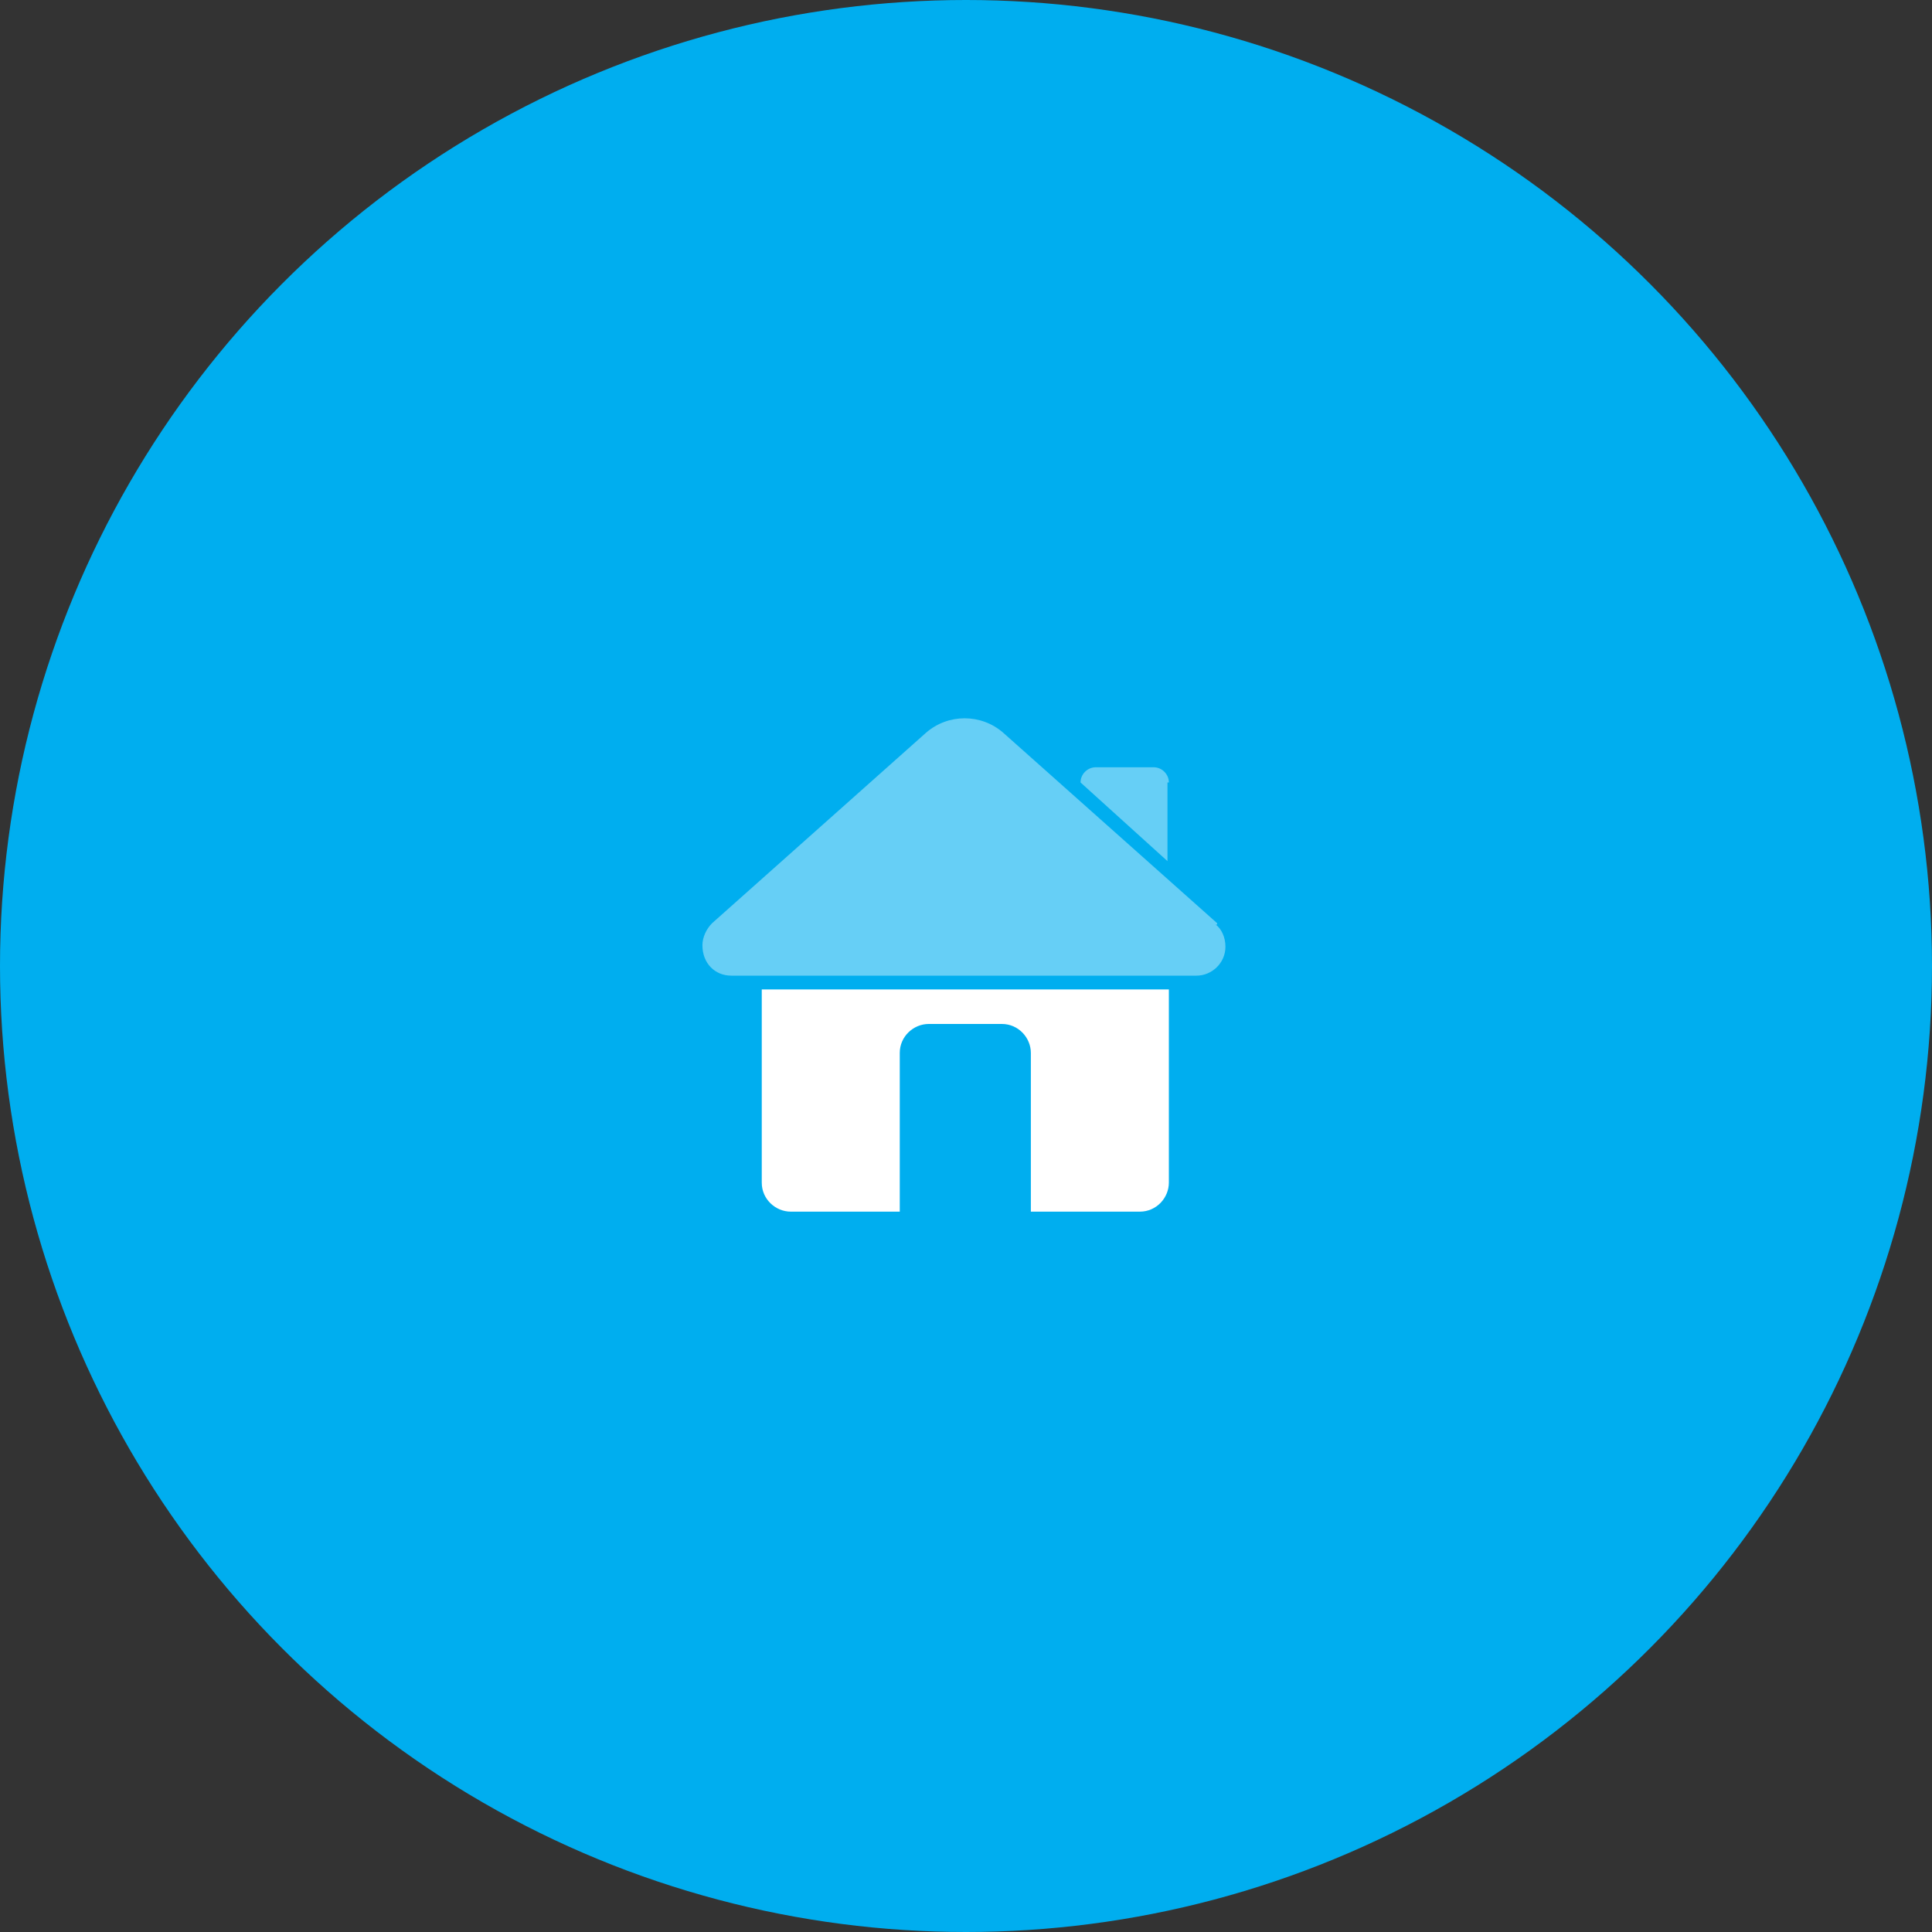
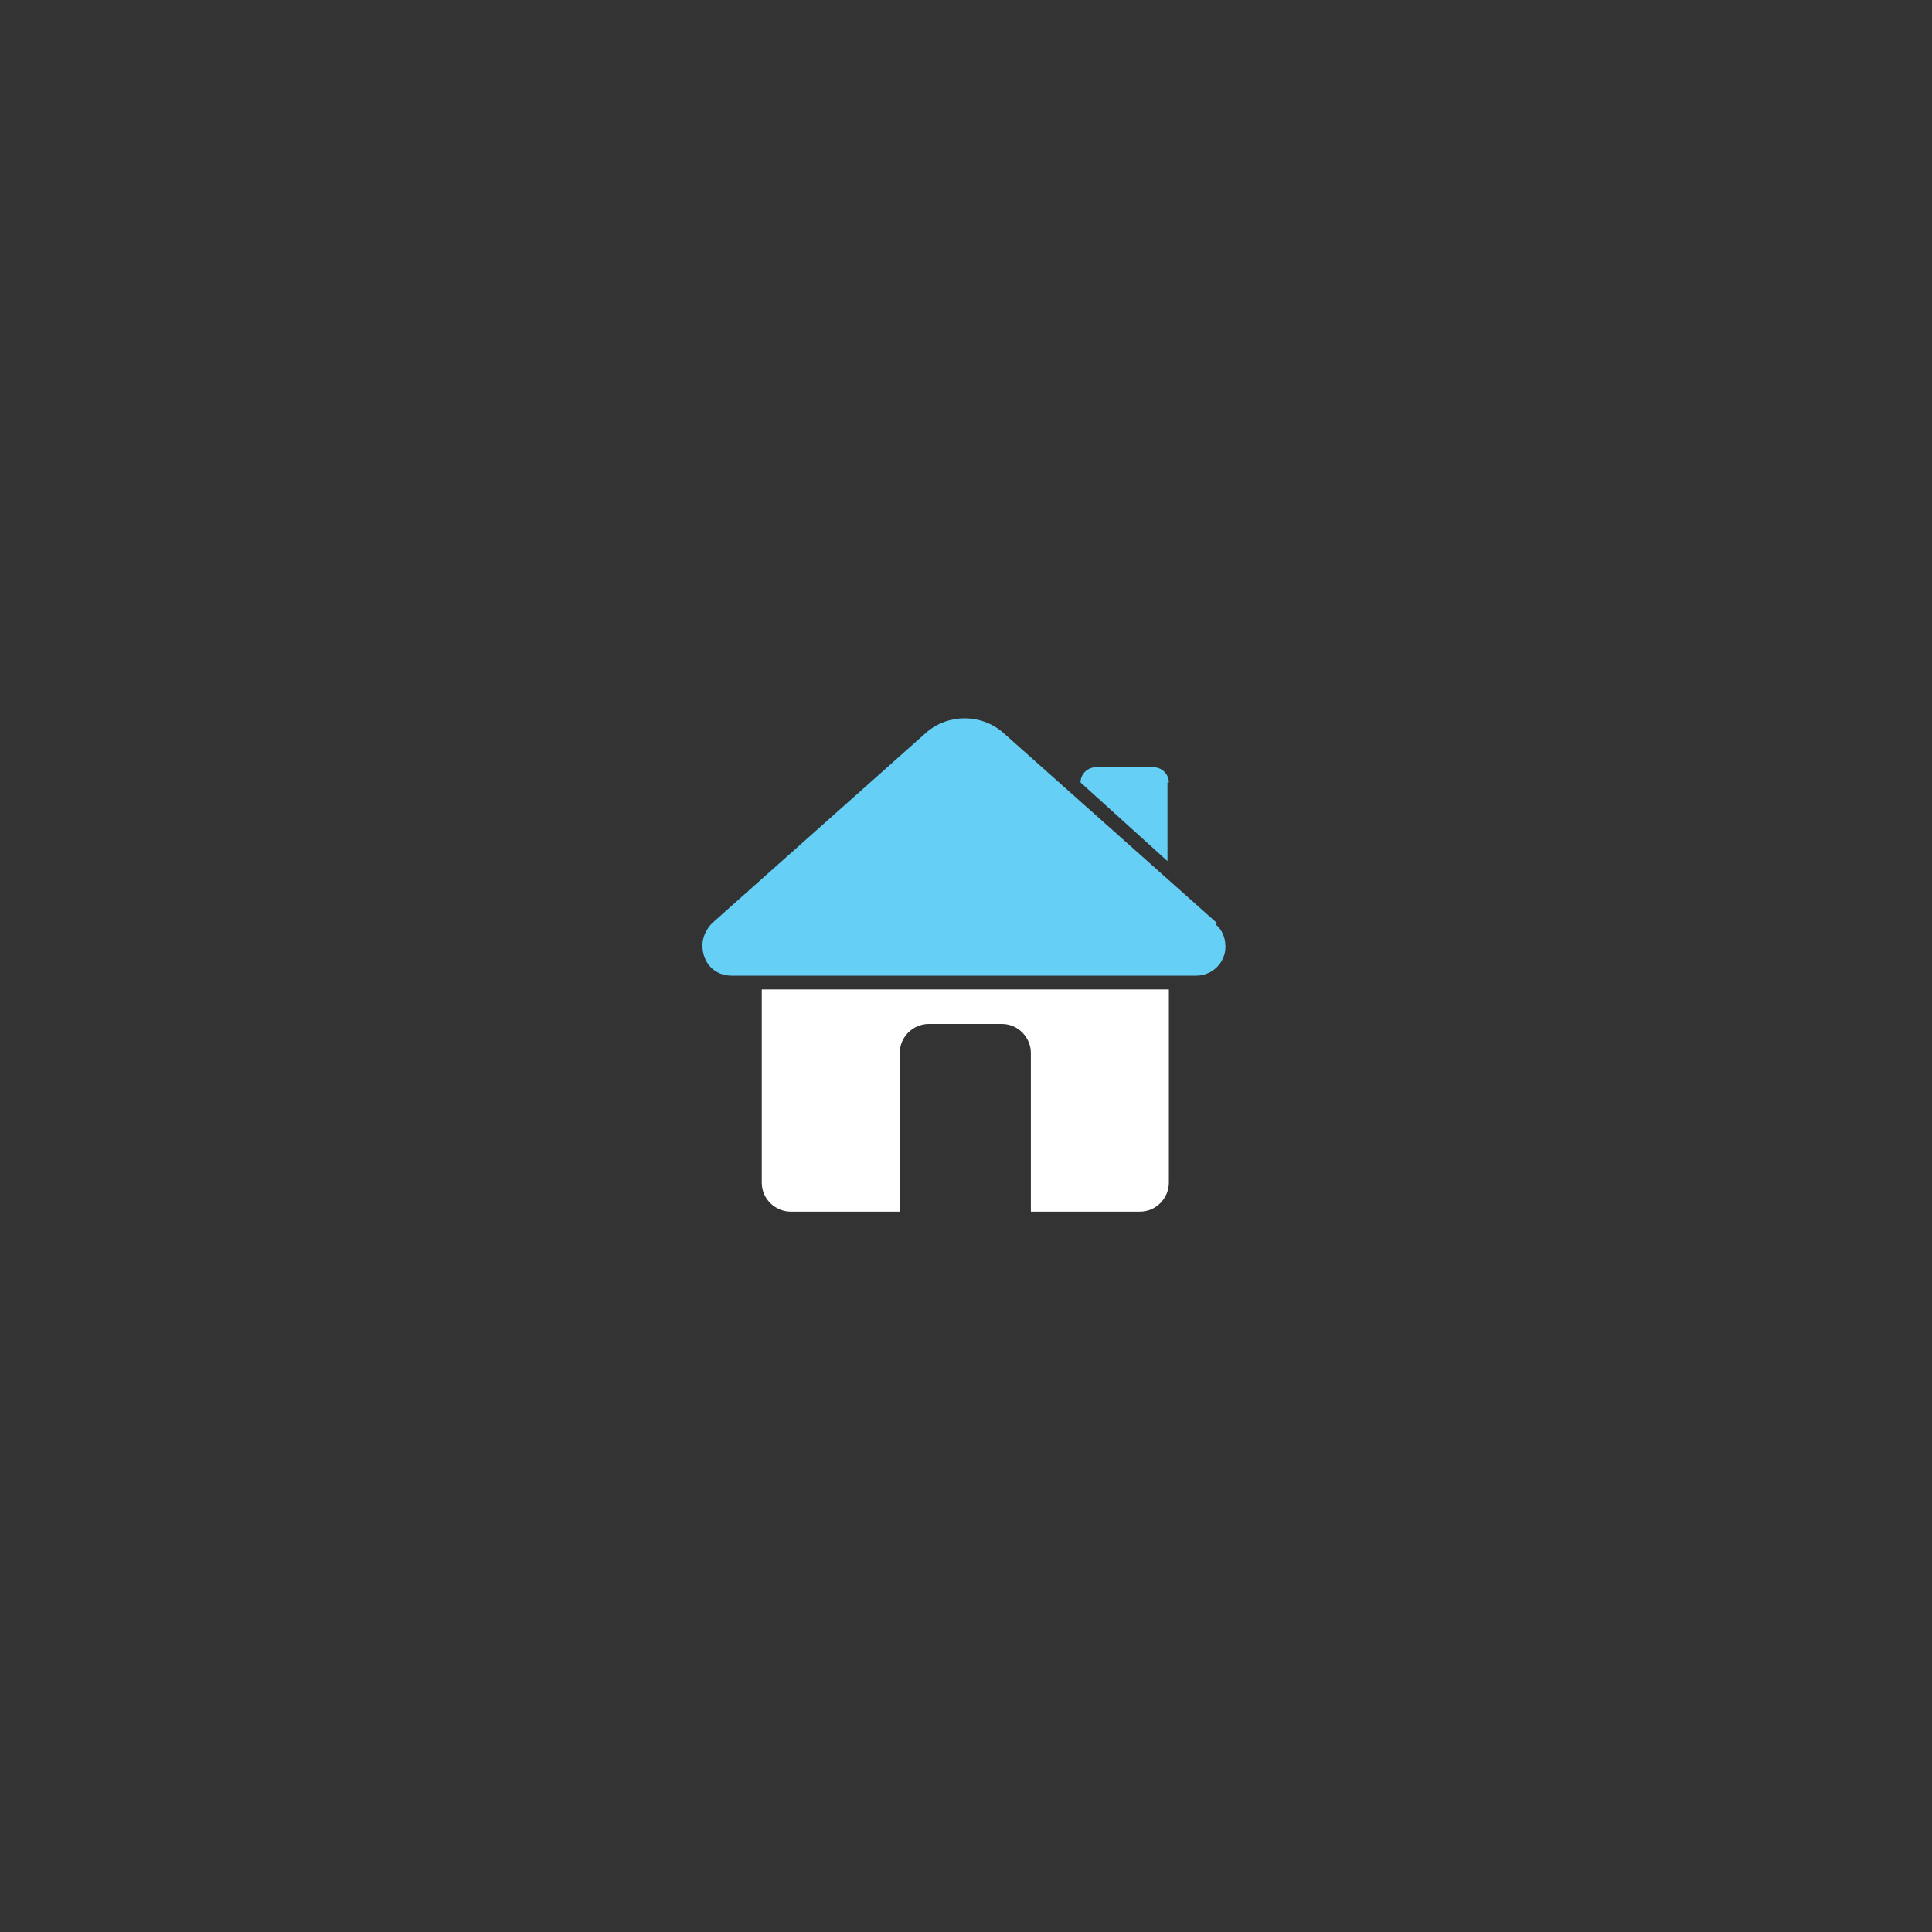
<svg xmlns="http://www.w3.org/2000/svg" id="Layer_1" viewBox="0 0 140 140">
  <rect x="0" y="0" width="140" height="140" fill="#333333" stroke="none" />
  <defs>
    <style> .st0 { fill: #00aeef; } .st1 { fill: #fff; } .st2 { fill: #66cff6; } </style>
  </defs>
-   <circle class="st0" cx="70" cy="70" r="70" />
  <g>
    <path class="st1" d="M55.2,71.7h29.5v14c0,1.1-.9,2.1-2.1,2.1h-7.9v-11.5c0-1.1-.9-2.1-2.1-2.1h-5.3c-1.1,0-2.1.9-2.1,2.1v11.5h-7.9c-1.1,0-2.1-.9-2.1-2.1v-14h-.1Z" />
    <path class="st2" d="M84.7,56.7c0-.6-.5-1.1-1.1-1.1h-4.2c-.6,0-1.1.5-1.1,1.1h0l6.3,5.7v-5.7h0Z" />
-     <path class="st2" d="M88.2,66.9l-15.5-13.8c-1.6-1.4-4-1.4-5.6,0l-15.5,13.8c-.4.4-.7,1-.7,1.6h0c0,1.3.9,2.2,2.1,2.2h33.7c1.1,0,2.1-.9,2.1-2.1h0c0-.7-.3-1.3-.7-1.6h.1Z" />
+     <path class="st2" d="M88.2,66.9l-15.5-13.8c-1.6-1.4-4-1.4-5.6,0l-15.5,13.8c-.4.4-.7,1-.7,1.6h0c0,1.3.9,2.2,2.1,2.2h33.7c1.1,0,2.1-.9,2.1-2.1h0c0-.7-.3-1.3-.7-1.6Z" />
  </g>
</svg>